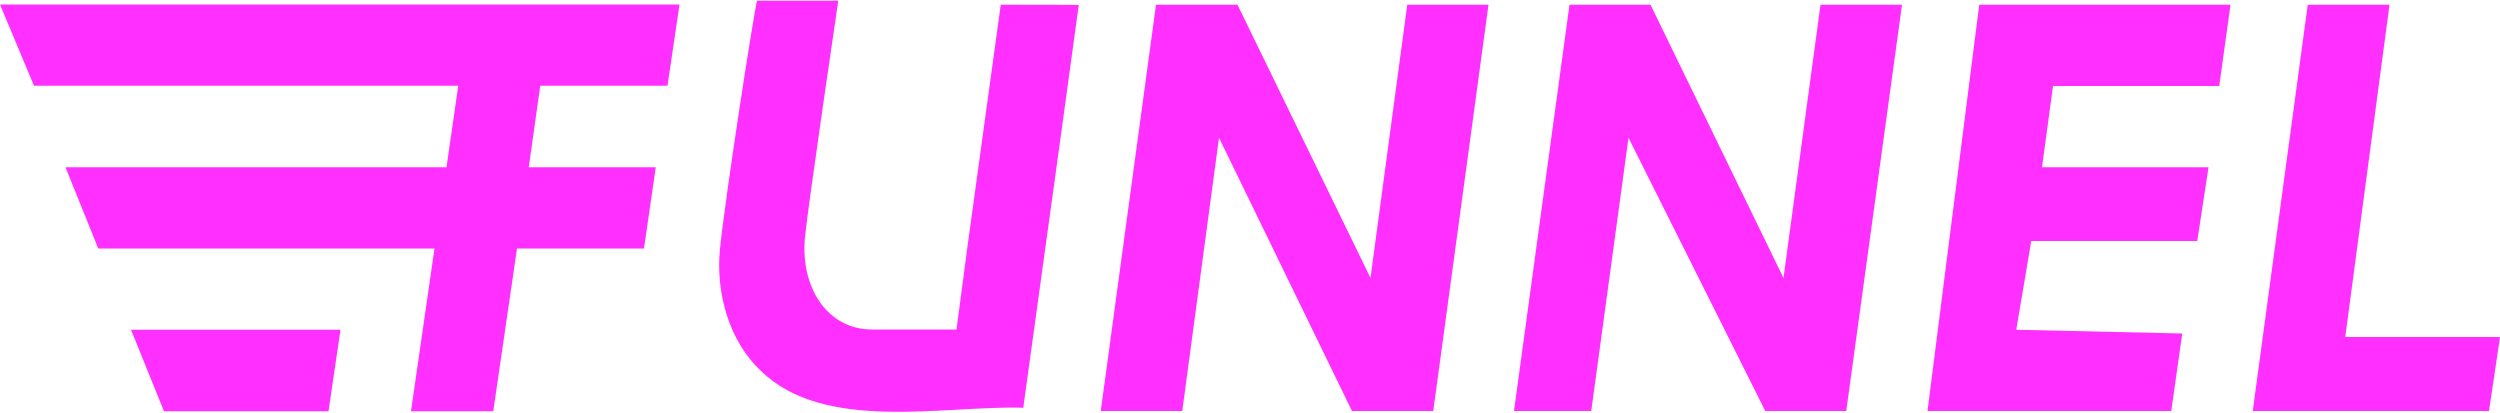
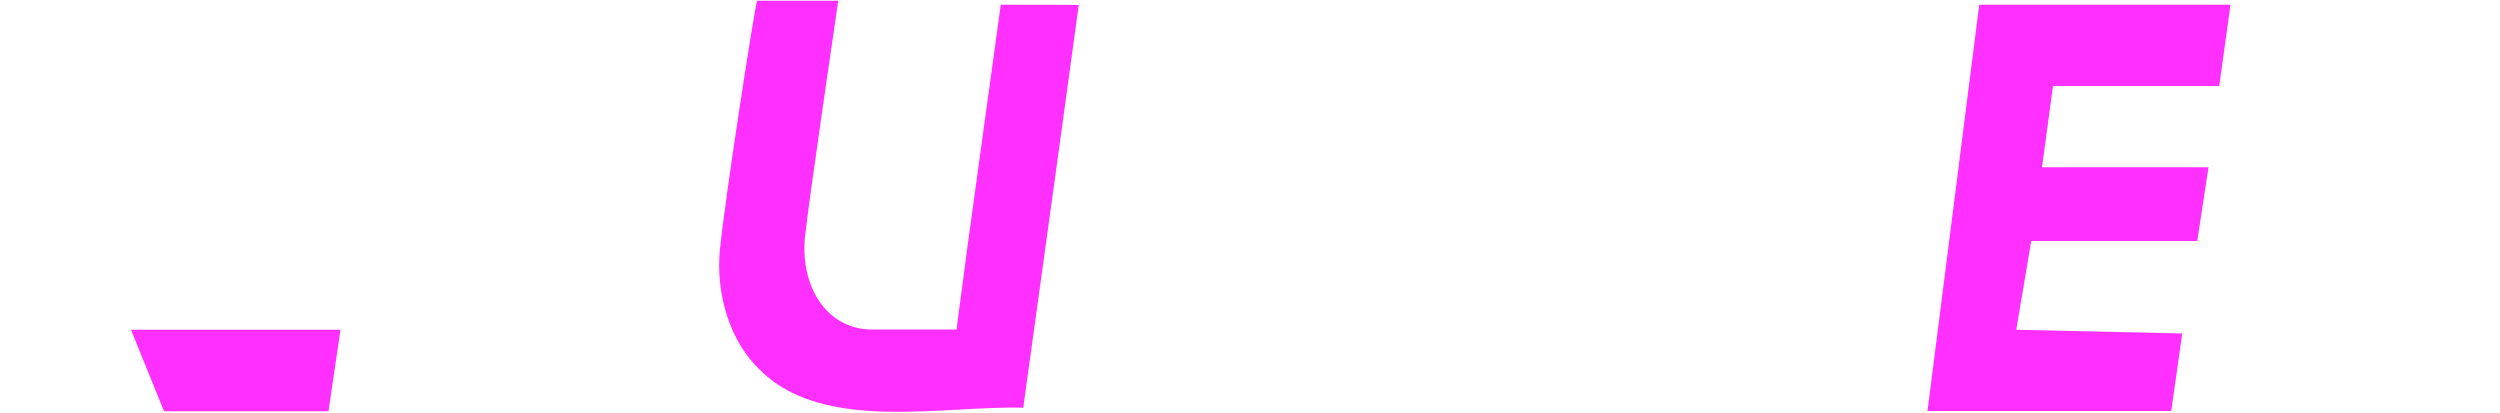
<svg xmlns="http://www.w3.org/2000/svg" version="1.1" id="Layer_1" x="0px" y="0px" viewBox="0 0 1000 165.1" style="enable-background:new 0 0 1000 165.1;" xml:space="preserve">
  <style type="text/css">
	.st0{fill:#FF2FFF;}
</style>
  <g>
    <g>
      <g>
        <g>
          <g>
            <g>
              <g>
                <path class="st0" d="M400.3,1.9l-13.2,95.9l0,0l0,0l-4.5,34h-34c-17.5-0.1-28.6-16.6-26.6-37.1c1.3-13,13.3-94.4,13.3-94.4         h-32.5C301.3,6.4,290,79.5,288,99.5c-1.8,17.9,3.8,37.1,16.3,48.8c25.4,24.9,73.3,13.8,105,14.8l14.7-106.4l0,0l7.5-54.7         C431.2,1.9,400.3,1.9,400.3,1.9z" />
-                 <polygon class="st0" points="462.4,1.9 440.3,164.4 472.9,164.4 487.6,55.1 540.8,164.4 573.3,164.4 595.4,1.9 562.9,1.9          548.2,111.2 495,1.9        " />
-                 <polygon class="st0" points="627.8,1.9 605.6,164.4 636.5,164.4 651.4,55.1 706.1,164.4 738.5,164.4 760.8,1.9 728.2,1.9          713.4,111.2 660.2,1.9        " />
                <polygon class="st0" points="868.5,164.4 872.9,133.4 806.5,131.9 812.5,96.4 878.9,96.4 883.4,66.9 816.8,66.9 821.2,34.4          887.7,34.4 892.2,1.9 791.7,1.9 771,164.4        " />
-                 <polygon class="st0" points="938.1,134.8 955.8,1.9 923.1,1.9 901.1,164.4 995.6,164.4 1000,134.8        " />
              </g>
            </g>
          </g>
        </g>
      </g>
    </g>
    <g>
-       <polygon class="st0" points="216.1,34.3 211.5,66.9 262.3,66.9 257.6,99.4 206.8,99.4 197.3,164.5 164.4,164.5 173.8,99.4     39.3,99.4 26.2,66.9 178.6,66.9 183.3,34.3 13.6,34.3 0,1.8 271.8,1.8 267,34.3   " />
      <polygon class="st0" points="136.2,131.9 131.4,164.5 65.6,164.5 52.4,131.9   " />
    </g>
  </g>
</svg>